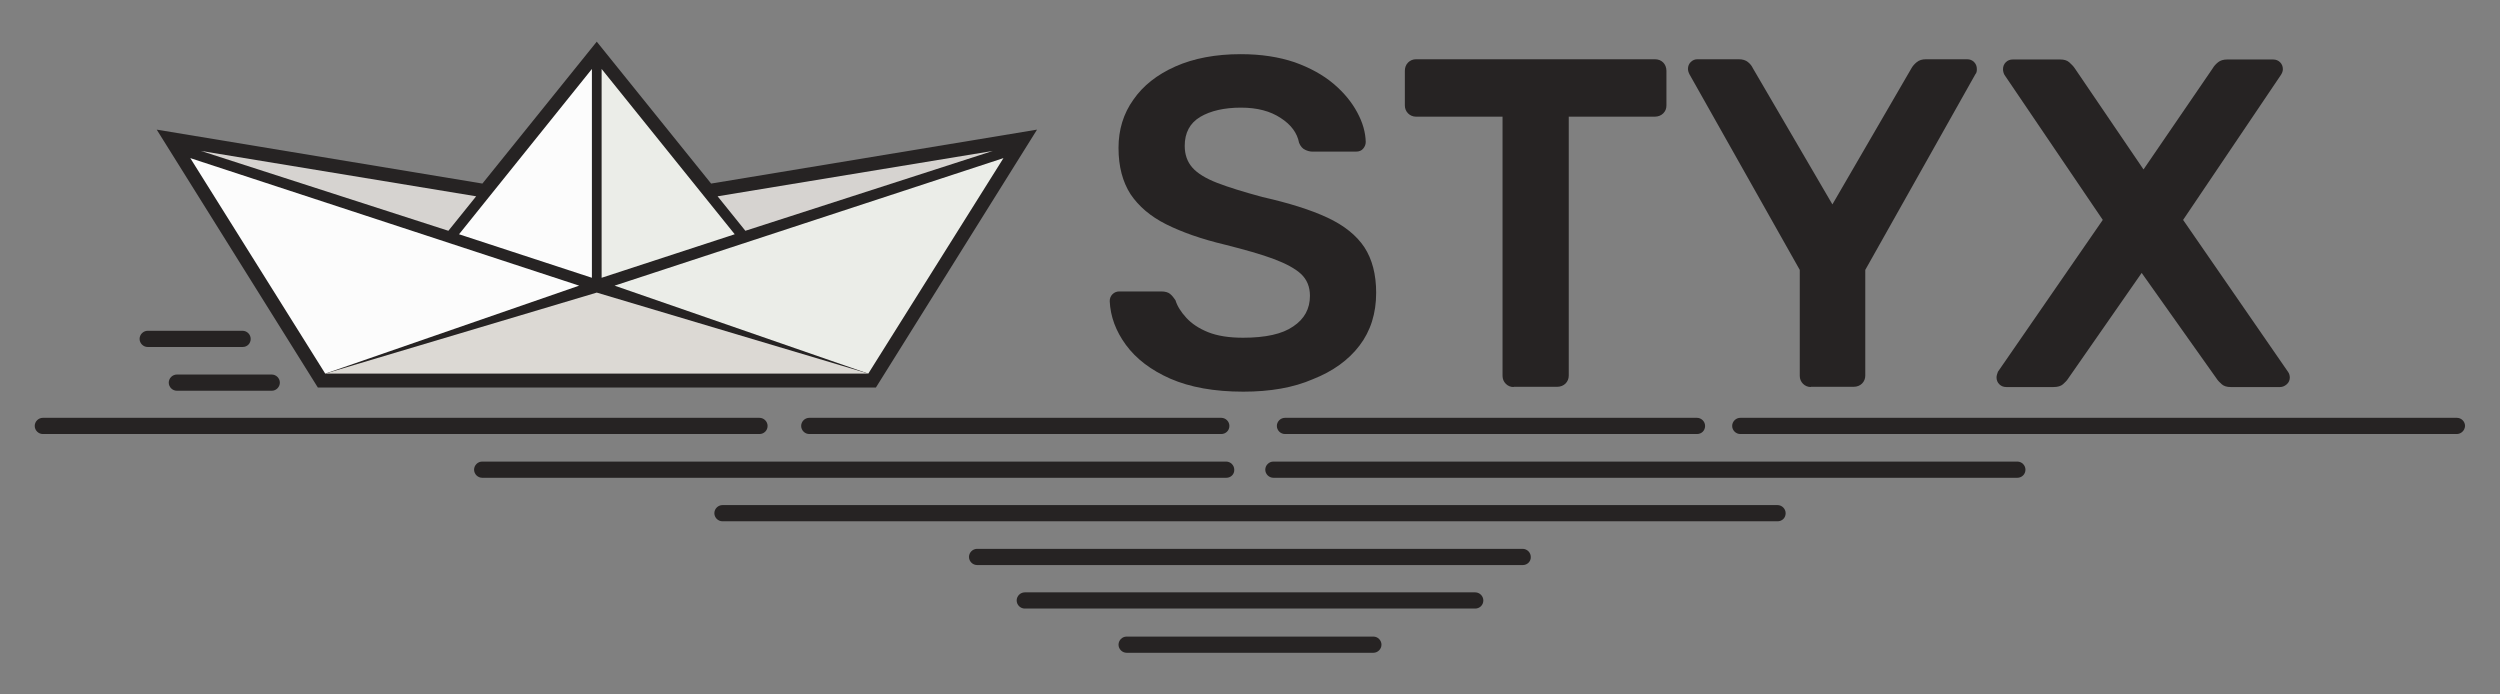
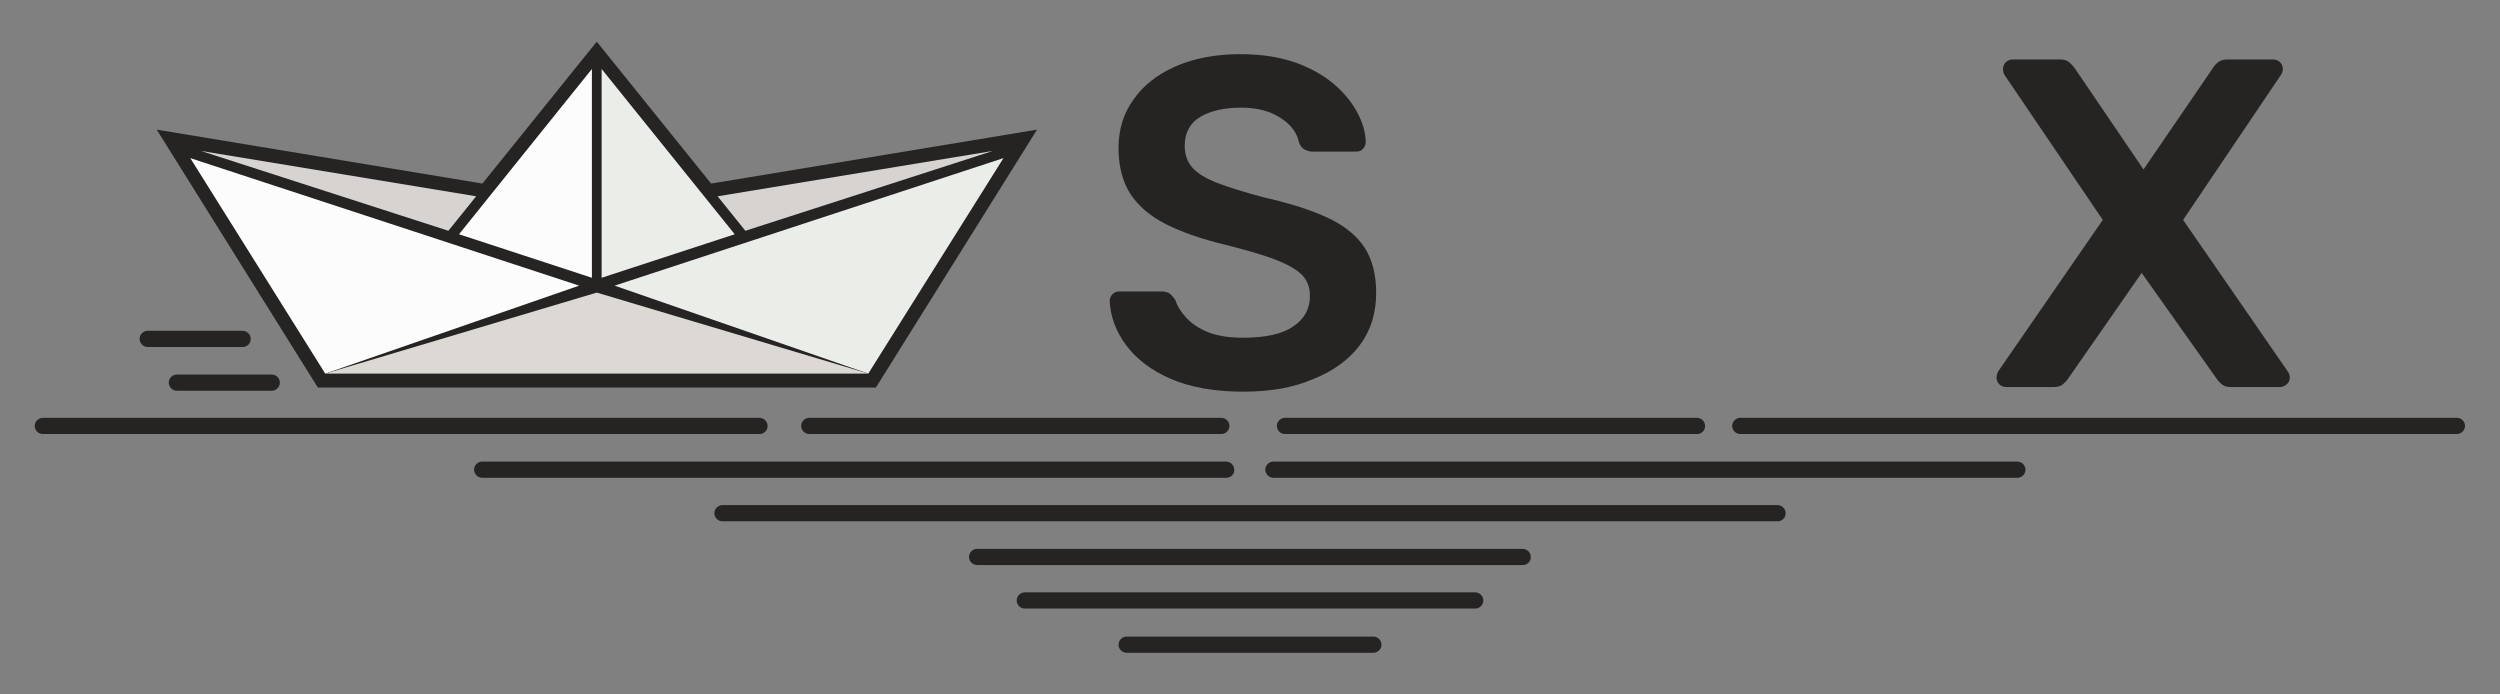
<svg xmlns="http://www.w3.org/2000/svg" version="1.1" id="Слой_1" x="0px" y="0px" viewBox="0 0 1080 300" style="enable-background:new 0 0 1080 300;" xml:space="preserve">
  <rect x="0" y="0" width="1080" height="300" fill="#808080" stroke="none" />
  <style type="text/css">
	.st0{fill:#262323;}
	.st1{fill:#FCFCFC;}
	.st2{fill:#D6D3D0;}
	.st3{fill:#EBEDE8;}
	.st4{fill:#DCD9D4;}
</style>
  <g>
    <polygon class="st0" points="378.4,167.4 137.3,167.4 67.7,56 208.4,79.3 257.8,18 307.2,79.3 448,56  " />
    <polygon class="st1" points="198.3,101.2 255.7,120 255.7,29.8  " />
    <polygon class="st2" points="205.7,84.8 86.8,65.2 193.7,99.7  " />
    <polygon class="st1" points="82.2,68.3 250.2,123.4 140.5,161.4  " />
    <polygon class="st3" points="317.4,101.2 259.9,120 259.9,29.8  " />
    <polygon class="st2" points="310,84.8 428.9,65.2 322,99.7  " />
    <polygon class="st3" points="433.5,68.3 265.5,123.4 375.1,161.4  " />
    <polygon class="st4" points="375.1,161.4 257.8,126.4 140.5,161.4  " />
    <g>
      <path class="st0" d="M104.8,149.9h-41c-1.9,0-3.5-1.6-3.5-3.5l0,0c0-1.9,1.6-3.5,3.5-3.5h41c1.9,0,3.5,1.6,3.5,3.5l0,0    C108.3,148.4,106.8,149.9,104.8,149.9z" />
      <path class="st0" d="M117.4,168.8h-41c-1.9,0-3.5-1.6-3.5-3.5l0,0c0-1.9,1.6-3.5,3.5-3.5h41c1.9,0,3.5,1.6,3.5,3.5l0,0    C120.9,167.1,119.4,168.8,117.4,168.8z" />
      <path class="st0" d="M328.1,187.5H18.5c-1.9,0-3.5-1.6-3.5-3.5l0,0c0-1.9,1.6-3.5,3.5-3.5h309.6c1.9,0,3.5,1.6,3.5,3.5l0,0    C331.6,186,330,187.5,328.1,187.5z" />
      <path class="st0" d="M1061.3,187.5H751.8c-1.9,0-3.5-1.6-3.5-3.5l0,0c0-1.9,1.6-3.5,3.5-3.5h309.6c1.9,0,3.5,1.6,3.5,3.5l0,0    C1064.8,186,1063.2,187.5,1061.3,187.5z" />
      <path class="st0" d="M527.6,187.5h-178c-1.9,0-3.5-1.6-3.5-3.5l0,0c0-1.9,1.6-3.5,3.5-3.5h178c1.9,0,3.5,1.6,3.5,3.5l0,0    C531.1,186,529.5,187.5,527.6,187.5z" />
      <path class="st0" d="M733.1,187.5h-178c-1.9,0-3.5-1.6-3.5-3.5l0,0c0-1.9,1.6-3.5,3.5-3.5h178c1.9,0,3.5,1.6,3.5,3.5l0,0    C736.6,186,735.1,187.5,733.1,187.5z" />
      <path class="st0" d="M871.5,206.4H550.1c-1.9,0-3.5-1.6-3.5-3.5l0,0c0-1.9,1.6-3.5,3.5-3.5h321.4c1.9,0,3.5,1.6,3.5,3.5l0,0    C875,204.9,873.4,206.4,871.5,206.4z" />
      <path class="st0" d="M529.8,206.4H208.3c-1.9,0-3.5-1.6-3.5-3.5l0,0c0-1.9,1.6-3.5,3.5-3.5h321.4c1.9,0,3.5,1.6,3.5,3.5l0,0    C533.3,204.9,531.7,206.4,529.8,206.4z" />
      <path class="st0" d="M767.9,225.2H312.1c-1.9,0-3.5-1.6-3.5-3.5l0,0c0-1.9,1.6-3.5,3.5-3.5h455.8c1.9,0,3.5,1.6,3.5,3.5l0,0    C771.4,223.8,769.8,225.2,767.9,225.2z" />
      <path class="st0" d="M657.9,244.1H422.1c-1.9,0-3.5-1.6-3.5-3.5l0,0c0-1.9,1.6-3.5,3.5-3.5h235.7c1.9,0,3.5,1.6,3.5,3.5l0,0    C661.4,242.5,659.8,244.1,657.9,244.1z" />
      <path class="st0" d="M637.3,262.9H442.7c-1.9,0-3.5-1.6-3.5-3.5l0,0c0-1.9,1.6-3.5,3.5-3.5h194.6c1.9,0,3.5,1.6,3.5,3.5l0,0    C640.8,261.4,639.2,262.9,637.3,262.9z" />
      <path class="st0" d="M593.3,282H486.7c-1.9,0-3.5-1.6-3.5-3.5l0,0c0-1.9,1.6-3.5,3.5-3.5h106.6c1.9,0,3.5,1.6,3.5,3.5l0,0    C596.8,280.4,595.2,282,593.3,282z" />
    </g>
    <g>
      <path class="st0" d="M537.1,169.2c-12.5,0-23-1.9-31.5-5.6c-8.4-3.7-14.8-8.6-19.2-14.6c-4.4-6-6.7-12.3-7-18.9    c0-1.2,0.4-2.2,1.2-3c0.8-0.8,1.8-1.2,3-1.2h18c1.8,0,3.1,0.4,3.9,1.1c0.9,0.7,1.6,1.7,2.3,2.7c0.8,2.6,2.4,5.1,4.7,7.6    s5.4,4.6,9.4,6.2s9,2.4,15.1,2.4c9.7,0,17-1.6,21.7-4.9c4.8-3.2,7.2-7.6,7.2-13.2c0-3.9-1.3-7-3.8-9.4c-2.6-2.4-6.5-4.5-11.8-6.5    s-12.4-4-21.1-6.2c-10.1-2.4-18.6-5.4-25.4-8.8s-11.9-7.8-15.4-13c-3.4-5.3-5.2-11.9-5.2-20c0-7.8,2.1-14.8,6.4-20.8    c4.2-6.1,10.3-10.9,18.2-14.4c7.9-3.5,17.3-5.3,28.2-5.3c8.8,0,16.5,1.2,23.3,3.5c6.7,2.4,12.3,5.5,16.8,9.3s7.9,8,10.2,12.3    c2.4,4.4,3.6,8.7,3.7,12.8c0,1.1-0.4,2.1-1.1,2.9c-0.7,0.9-1.8,1.3-3.1,1.3H567c-1.1,0-2.2-0.3-3.2-0.8c-1.1-0.5-2-1.5-2.6-3    c-0.8-4.2-3.4-7.8-7.9-10.7c-4.5-3-10.2-4.5-17.2-4.5c-7.3,0-13.2,1.4-17.6,4c-4.5,2.7-6.7,6.9-6.7,12.5c0,3.8,1.1,6.9,3.3,9.4    s5.8,4.7,10.7,6.6c4.9,1.9,11.4,3.9,19.5,6.1c11.5,2.6,20.8,5.5,28.1,8.9s12.6,7.7,16,12.8c3.4,5.2,5.1,11.8,5.1,19.7    c0,8.9-2.4,16.5-7.2,22.8s-11.5,11.1-20.1,14.5C558.7,167.5,548.6,169.2,537.1,169.2z" />
-       <path class="st0" d="M653.9,167.2c-1.4,0-2.5-0.5-3.4-1.4s-1.4-2.1-1.4-3.4v-112h-37.4c-1.3,0-2.5-0.5-3.4-1.4s-1.4-2.1-1.4-3.4    v-15c0-1.5,0.5-2.7,1.4-3.6c0.9-0.9,2.1-1.4,3.4-1.4h103.2c1.5,0,2.7,0.5,3.6,1.4c0.9,0.9,1.4,2.2,1.4,3.6v15    c0,1.4-0.5,2.5-1.4,3.4s-2.2,1.4-3.6,1.4h-37.2v111.9c0,1.3-0.5,2.5-1.4,3.4s-2.2,1.4-3.6,1.4h-18.8V167.2z" />
-       <path class="st0" d="M782.3,167.2c-1.3,0-2.5-0.5-3.4-1.4s-1.4-2.1-1.4-3.4v-45.8L729.8,32c-0.1-0.3-0.3-0.6-0.4-1    c-0.1-0.4-0.2-0.8-0.2-1.2c0-1.2,0.4-2.2,1.2-3s1.8-1.2,2.8-1.2h18c1.6,0,2.9,0.4,3.9,1.2s1.7,1.7,2.1,2.6l34.4,58.9l34.2-58.9    c0.5-0.9,1.3-1.8,2.3-2.6s2.3-1.2,3.9-1.2h17.8c1.2,0,2.2,0.4,3,1.2s1.2,1.8,1.2,3c0,0.4,0,0.8-0.1,1.2s-0.2,0.7-0.5,1l-47.6,84.6    v45.7c0,1.3-0.5,2.5-1.4,3.4s-2.2,1.4-3.6,1.4h-18.5V167.2z" />
      <path class="st0" d="M866.7,167.2c-1.2,0-2.2-0.4-3-1.2s-1.2-1.8-1.2-3c0-0.4,0.1-0.8,0.2-1.2c0.1-0.4,0.3-0.8,0.4-1.2L908.4,95    l-42.5-62.7c-0.4-0.8-0.6-1.6-0.6-2.4c0-1.2,0.4-2.2,1.2-3s1.8-1.2,3-1.2h20.6c1.6,0,2.9,0.4,3.8,1.2c0.9,0.8,1.8,1.7,2.4,2.6    L926,73.2l29.9-43.7c0.5-0.9,1.3-1.8,2.3-2.6s2.3-1.2,3.9-1.2H982c1.2,0,2.2,0.4,3,1.2s1.2,1.8,1.2,3c0,0.8-0.3,1.6-0.8,2.4    L943.1,95l45.3,65.6c0.3,0.4,0.5,0.8,0.6,1.2c0.1,0.4,0.2,0.8,0.2,1.2c0,1.2-0.4,2.2-1.3,3c-0.9,0.8-1.9,1.2-2.9,1.2h-21.4    c-1.6,0-2.9-0.4-3.8-1.2c-0.9-0.8-1.7-1.6-2.2-2.4l-32.4-45.7l-31.8,45.7c-0.5,0.8-1.3,1.6-2.2,2.4s-2.3,1.2-4,1.2H866.7z" />
    </g>
  </g>
</svg>